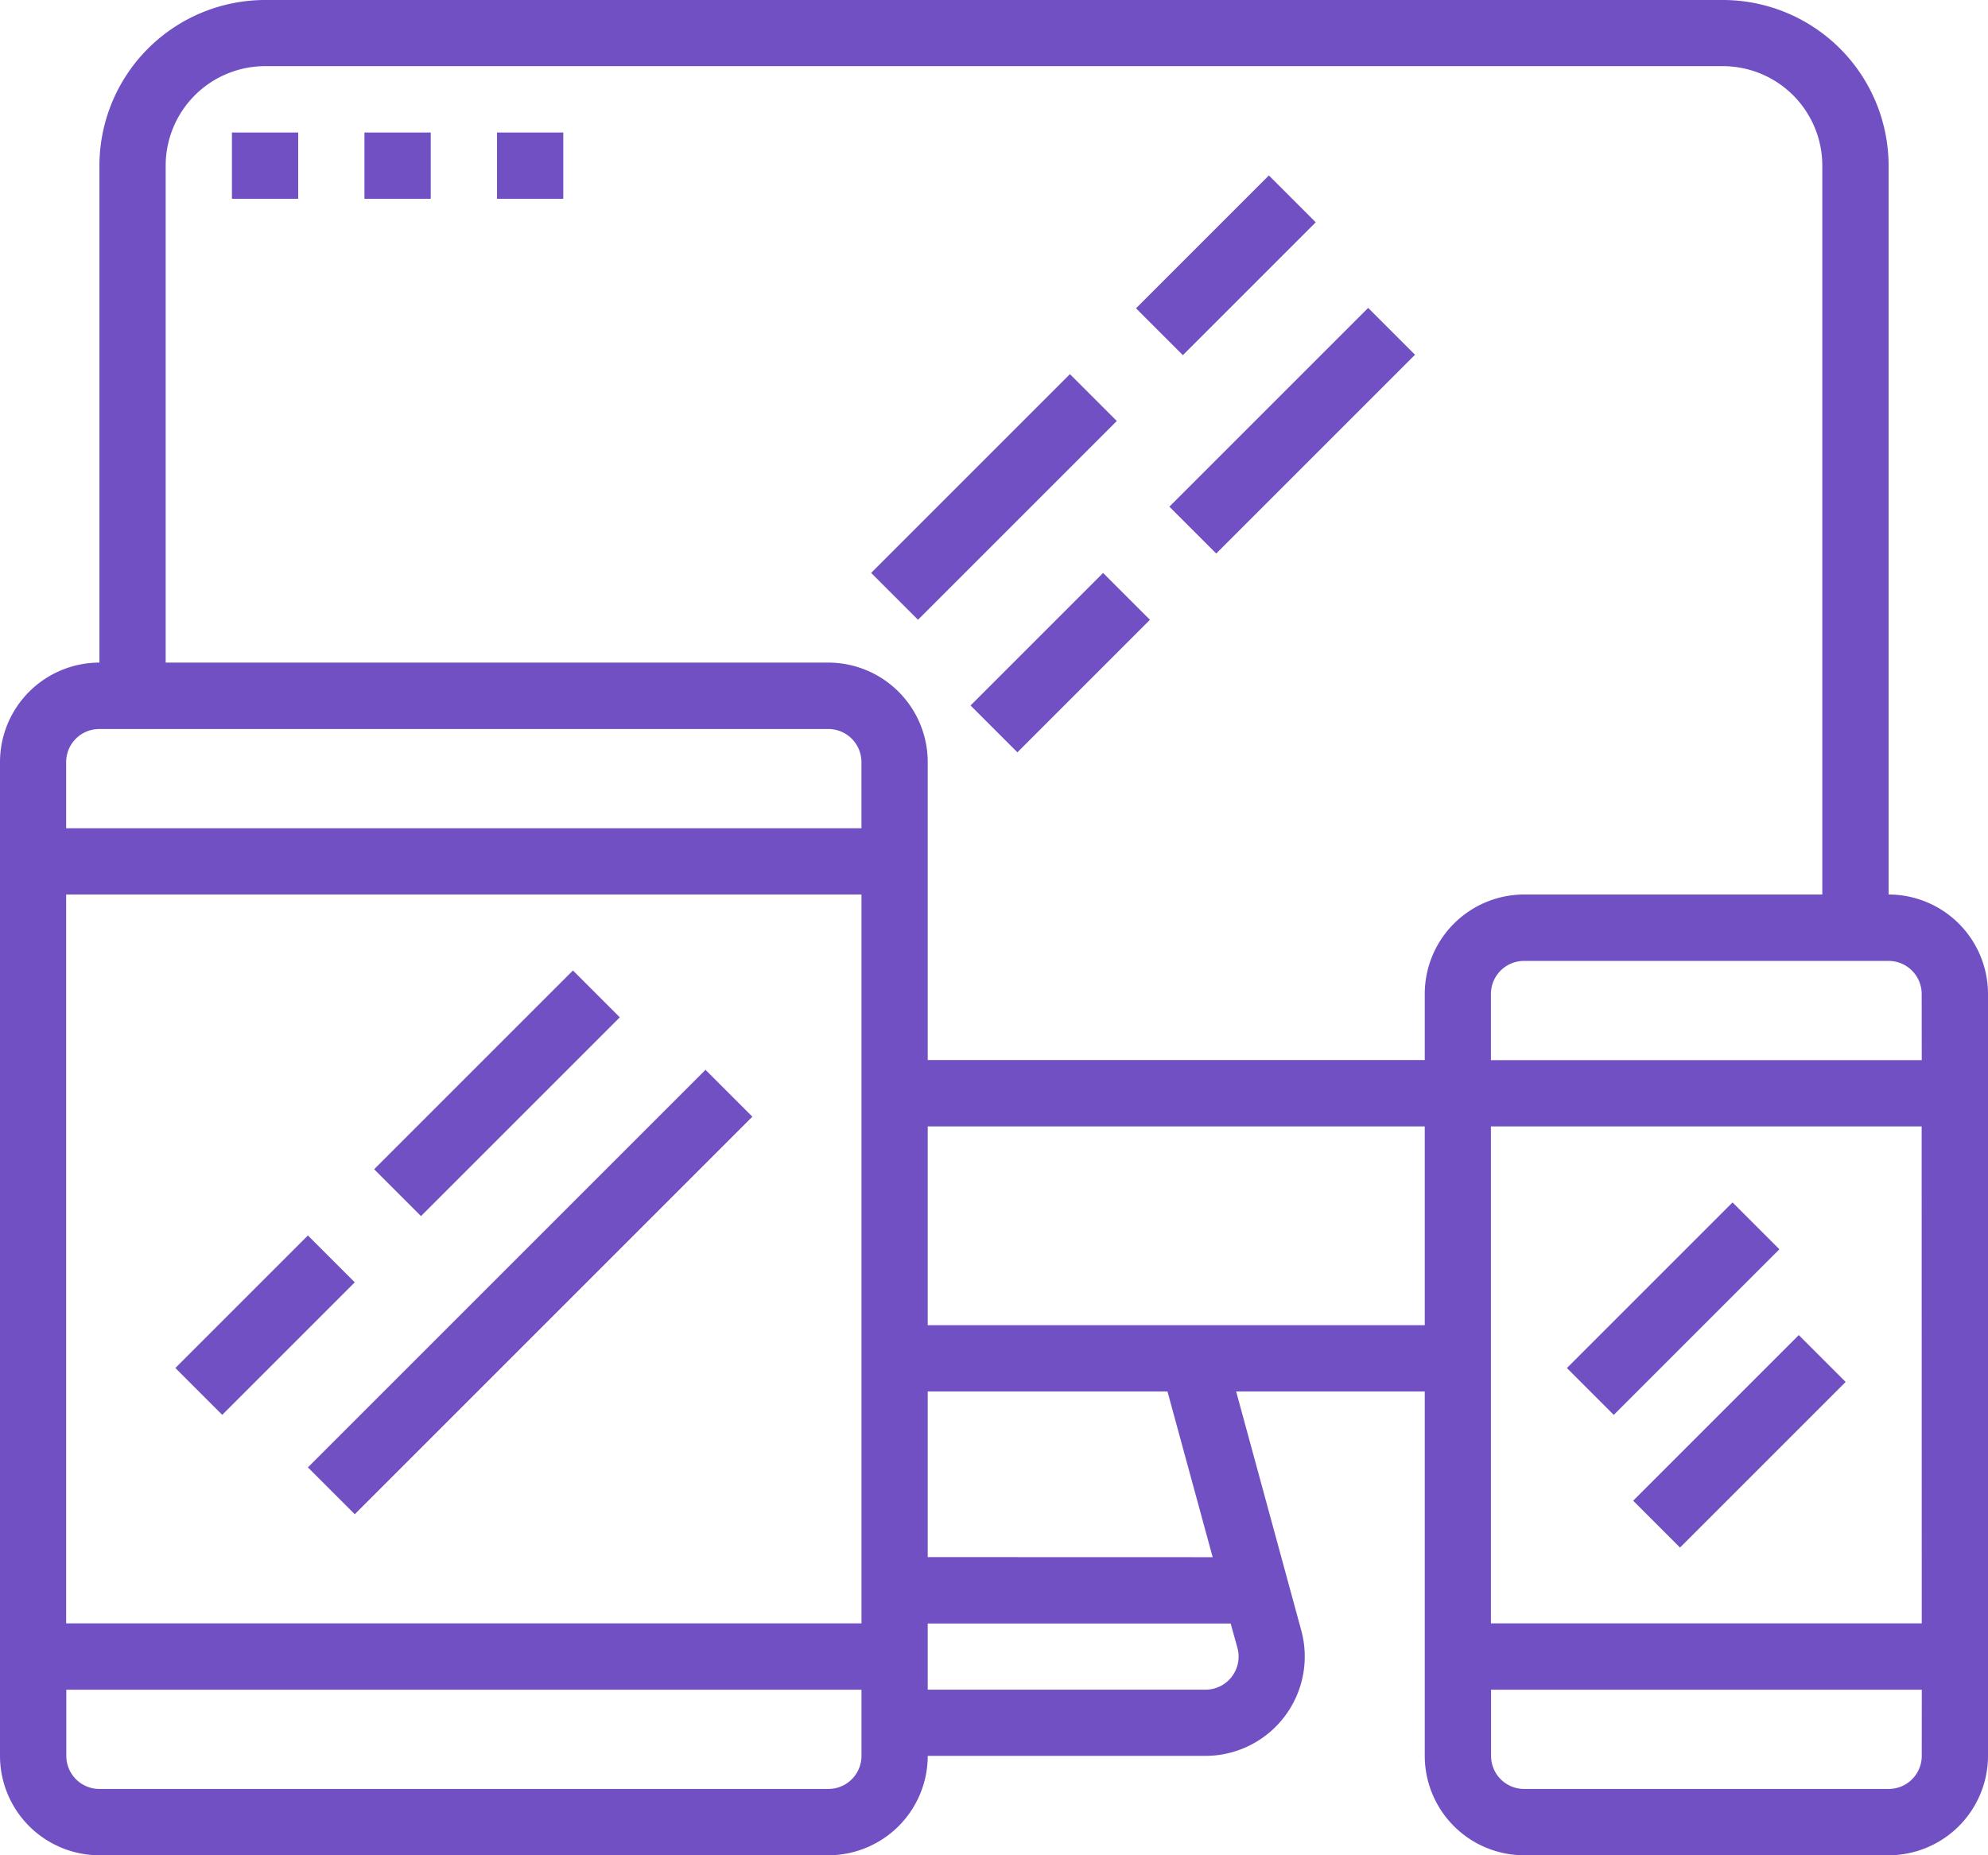
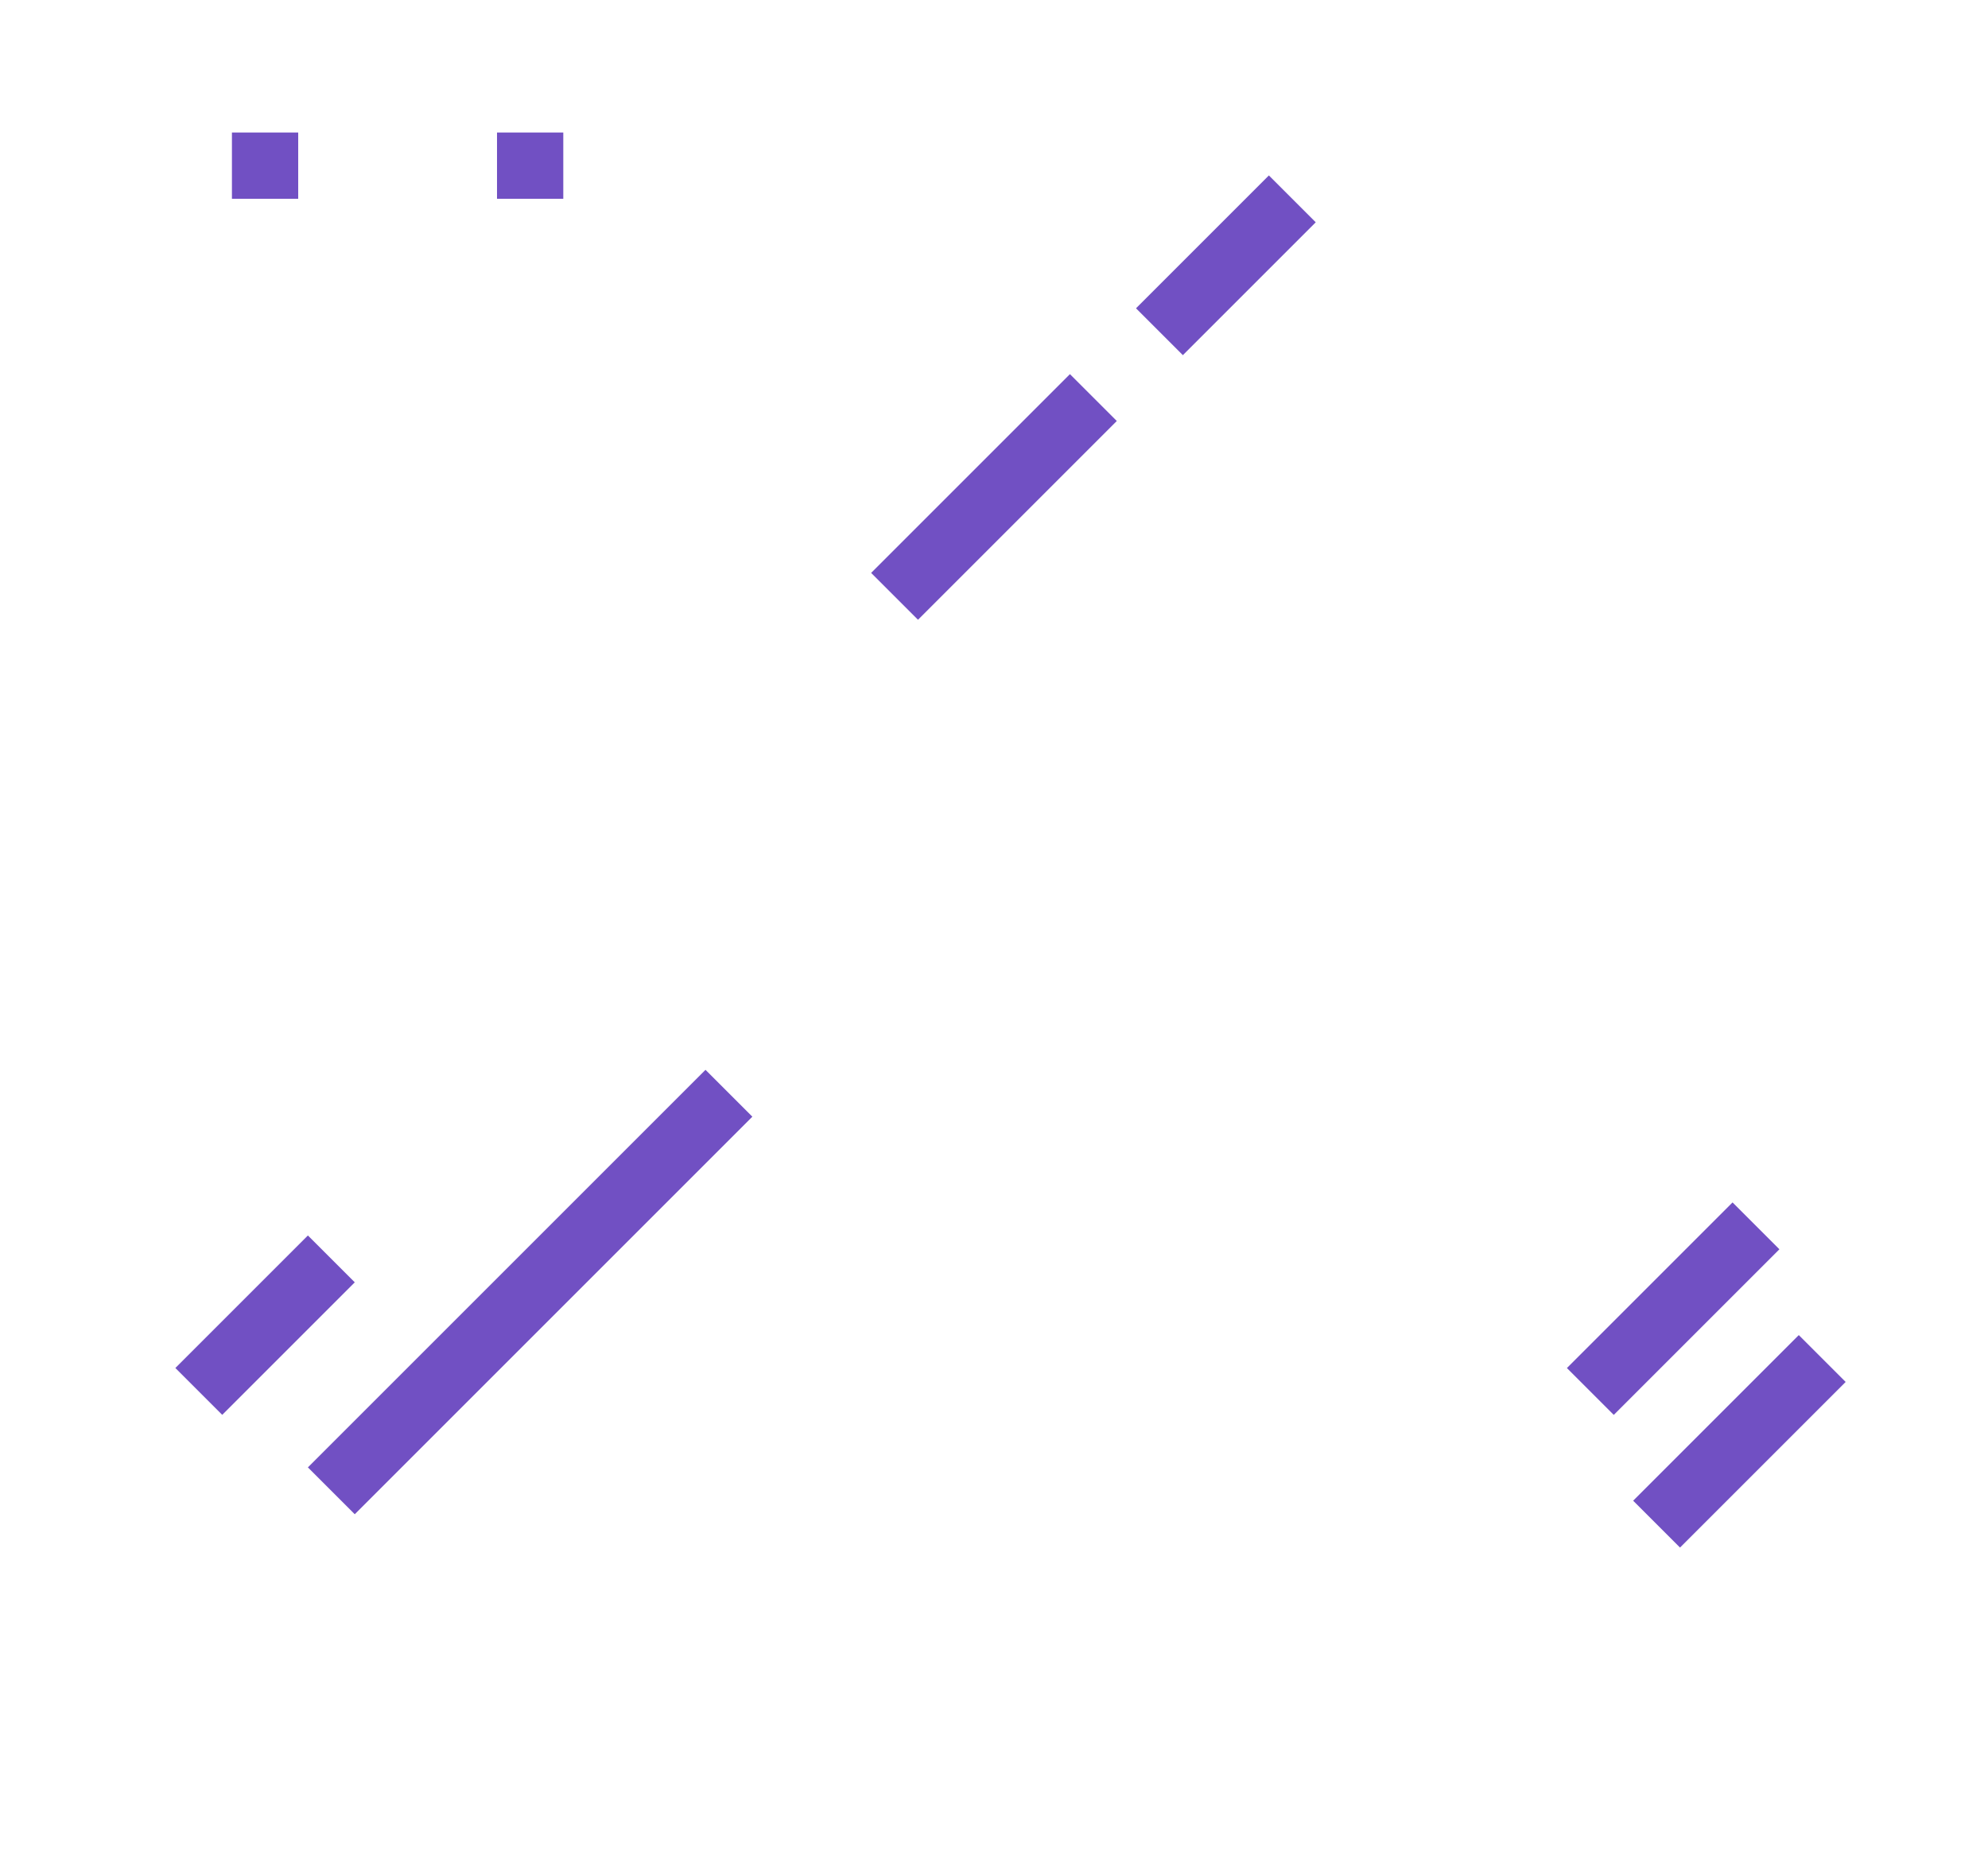
<svg xmlns="http://www.w3.org/2000/svg" width="90.138" height="84.129" viewBox="0 0 90.138 84.129">
  <defs>
    <style>      .cls-1 {        fill: #7150c3;      }    </style>
  </defs>
  <g id="_003-responsive" data-name="003-responsive" transform="translate(0 -16)">
    <g id="Group_95" data-name="Group 95" transform="translate(0 16)">
      <g id="Group_94" data-name="Group 94" transform="translate(0 0)">
-         <path id="Path_495" data-name="Path 495" class="cls-1" d="M85.631,56.562V23.512A7.52,7.52,0,0,0,78.12,16h-66.1a7.52,7.52,0,0,0-7.512,7.512V46.046A4.512,4.512,0,0,0,0,50.553V95.622a4.512,4.512,0,0,0,4.507,4.507H37.558a4.512,4.512,0,0,0,4.507-4.507H54.655A4.506,4.506,0,0,0,59,89.93L56.049,79.1H64.6V95.622a4.512,4.512,0,0,0,4.507,4.507H85.631a4.512,4.512,0,0,0,4.507-4.507V61.069A4.512,4.512,0,0,0,85.631,56.562ZM39.06,95.622a1.5,1.5,0,0,1-1.5,1.5H4.507a1.5,1.5,0,0,1-1.5-1.5v-3H39.06Zm0-6.009H3V56.562H39.06Zm0-36.055H3v-3a1.5,1.5,0,0,1,1.5-1.5H37.558a1.5,1.5,0,0,1,1.5,1.5ZM56.105,90.72a1.5,1.5,0,0,1-1.45,1.9H42.064v-3H55.8ZM42.064,86.608V79.1H52.935l2.049,7.512ZM64.6,76.092H42.064V67.078H64.6Zm0-15.023v3H42.064V50.553a4.512,4.512,0,0,0-4.507-4.507H7.512V23.512A4.512,4.512,0,0,1,12.018,19h66.1a4.512,4.512,0,0,1,4.507,4.507V56.562H69.106A4.512,4.512,0,0,0,64.6,61.069ZM87.134,95.622a1.5,1.5,0,0,1-1.5,1.5H69.106a1.5,1.5,0,0,1-1.5-1.5v-3h19.53Zm0-6.009H67.6V67.078h19.53Zm0-25.539H67.6v-3a1.5,1.5,0,0,1,1.5-1.5H85.631a1.5,1.5,0,0,1,1.5,1.5Z" transform="translate(0 -16)" />
-       </g>
+         </g>
    </g>
    <g id="Group_97" data-name="Group 97" transform="translate(7.951 72.024)">
      <g id="Group_96" data-name="Group 96">
        <rect id="Rectangle_28" data-name="Rectangle 28" class="cls-1" width="8.499" height="3.005" transform="translate(0 6.009) rotate(-45)" />
      </g>
    </g>
    <g id="Group_99" data-name="Group 99" transform="translate(13.96 64.512)">
      <g id="Group_98" data-name="Group 98" transform="translate(0 0)">
        <rect id="Rectangle_29" data-name="Rectangle 29" class="cls-1" width="25.495" height="3.005" transform="translate(0 18.028) rotate(-45)" />
      </g>
    </g>
    <g id="Group_101" data-name="Group 101" transform="translate(16.964 60.008)">
      <g id="Group_100" data-name="Group 100">
-         <rect id="Rectangle_30" data-name="Rectangle 30" class="cls-1" width="12.747" height="3.005" transform="translate(0 9.013) rotate(-45)" />
-       </g>
+         </g>
    </g>
    <g id="Group_103" data-name="Group 103" transform="translate(71.045 70.525)">
      <g id="Group_102" data-name="Group 102">
        <rect id="Rectangle_31" data-name="Rectangle 31" class="cls-1" width="10.621" height="3.005" transform="translate(0 7.51) rotate(-45)" />
      </g>
    </g>
    <g id="Group_105" data-name="Group 105" transform="translate(74.049 76.541)">
      <g id="Group_104" data-name="Group 104" transform="translate(0 0)">
        <rect id="Rectangle_32" data-name="Rectangle 32" class="cls-1" width="10.621" height="3.005" transform="translate(0 7.51) rotate(-45)" />
      </g>
    </g>
    <g id="Group_107" data-name="Group 107" transform="translate(39.498 32.966)">
      <g id="Group_106" data-name="Group 106">
        <rect id="Rectangle_33" data-name="Rectangle 33" class="cls-1" width="12.747" height="3.005" transform="translate(0 9.013) rotate(-45)" />
      </g>
    </g>
    <g id="Group_109" data-name="Group 109" transform="translate(53.02 29.962)">
      <g id="Group_108" data-name="Group 108">
-         <rect id="Rectangle_34" data-name="Rectangle 34" class="cls-1" width="12.747" height="3.005" transform="translate(0 9.013) rotate(-45)" />
-       </g>
+         </g>
    </g>
    <g id="Group_111" data-name="Group 111" transform="translate(44.005 41.981)">
      <g id="Group_110" data-name="Group 110">
-         <rect id="Rectangle_35" data-name="Rectangle 35" class="cls-1" width="8.499" height="3.005" transform="translate(0 6.009) rotate(-45)" />
-       </g>
+         </g>
    </g>
    <g id="Group_113" data-name="Group 113" transform="translate(51.508 23.956)">
      <g id="Group_112" data-name="Group 112">
        <rect id="Rectangle_36" data-name="Rectangle 36" class="cls-1" width="8.52" height="3.005" transform="translate(0 6.024) rotate(-45)" />
      </g>
    </g>
    <g id="Group_115" data-name="Group 115" transform="translate(10.516 22.009)">
      <g id="Group_114" data-name="Group 114">
        <rect id="Rectangle_37" data-name="Rectangle 37" class="cls-1" width="3.005" height="3.005" />
      </g>
    </g>
    <g id="Group_117" data-name="Group 117" transform="translate(16.525 22.009)">
      <g id="Group_116" data-name="Group 116">
-         <rect id="Rectangle_38" data-name="Rectangle 38" class="cls-1" width="3.005" height="3.005" />
-       </g>
+         </g>
    </g>
    <g id="Group_119" data-name="Group 119" transform="translate(22.535 22.009)">
      <g id="Group_118" data-name="Group 118">
        <rect id="Rectangle_39" data-name="Rectangle 39" class="cls-1" width="3.005" height="3.005" />
      </g>
    </g>
  </g>
</svg>